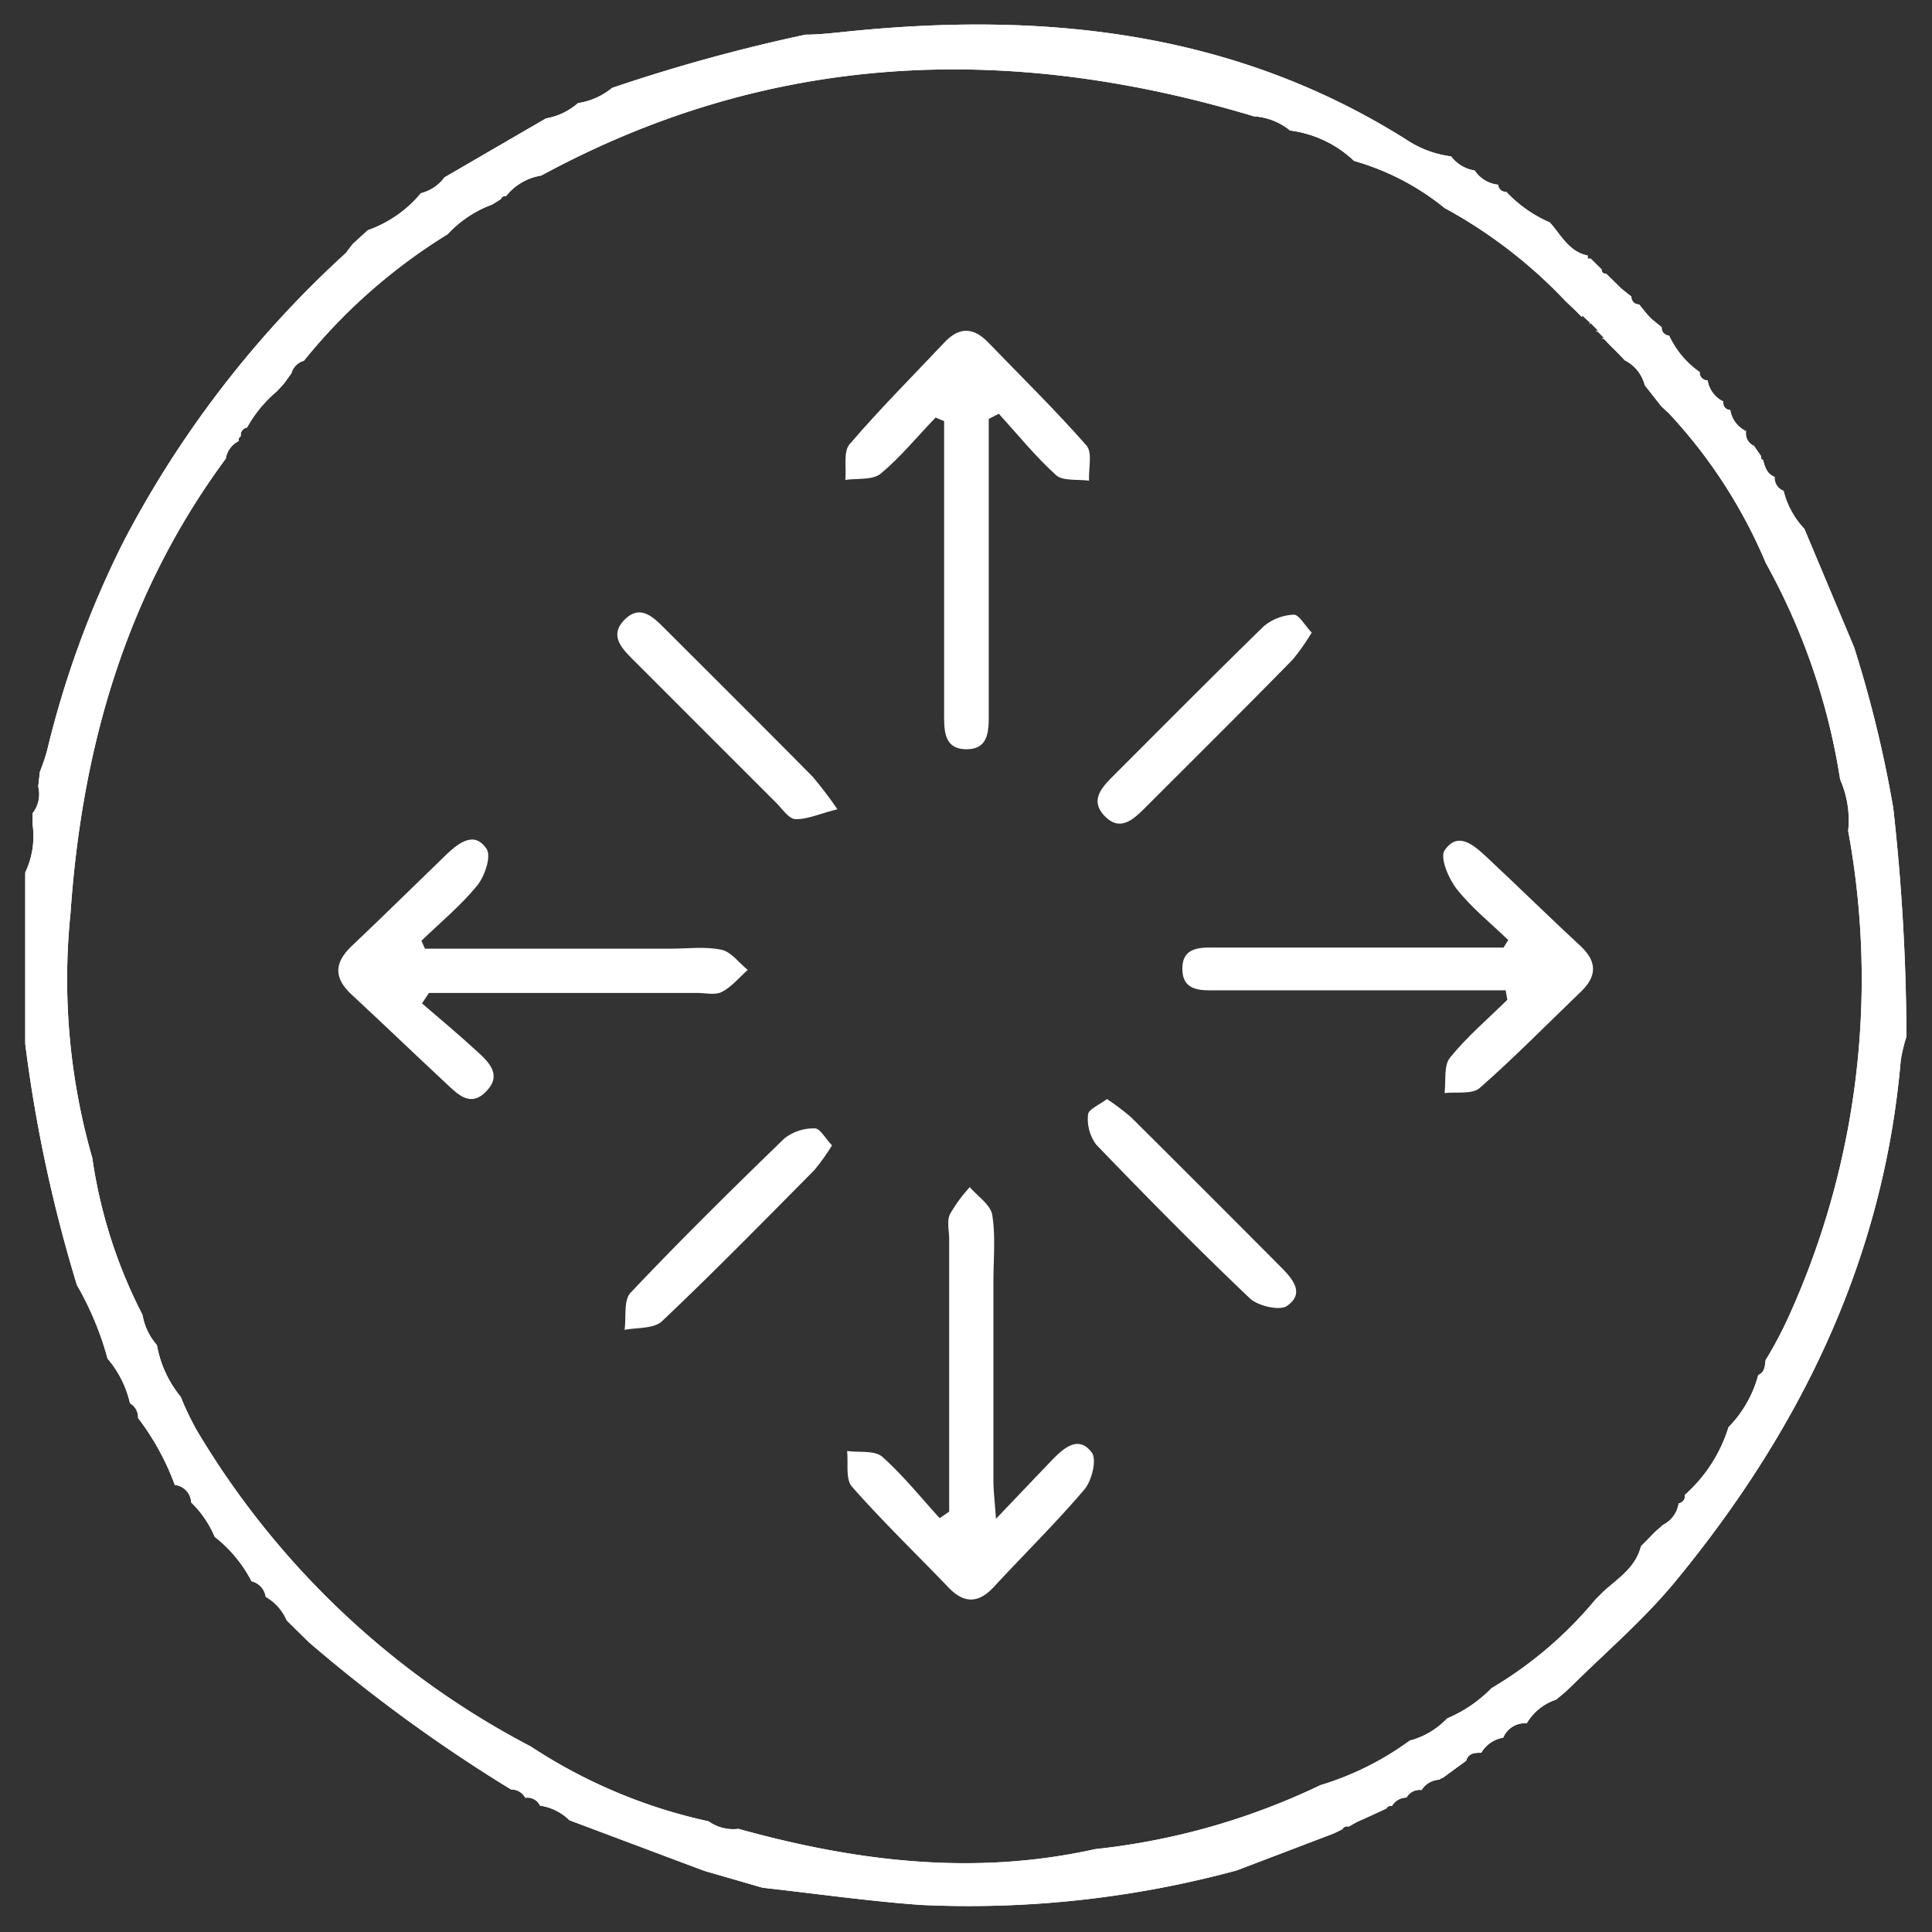
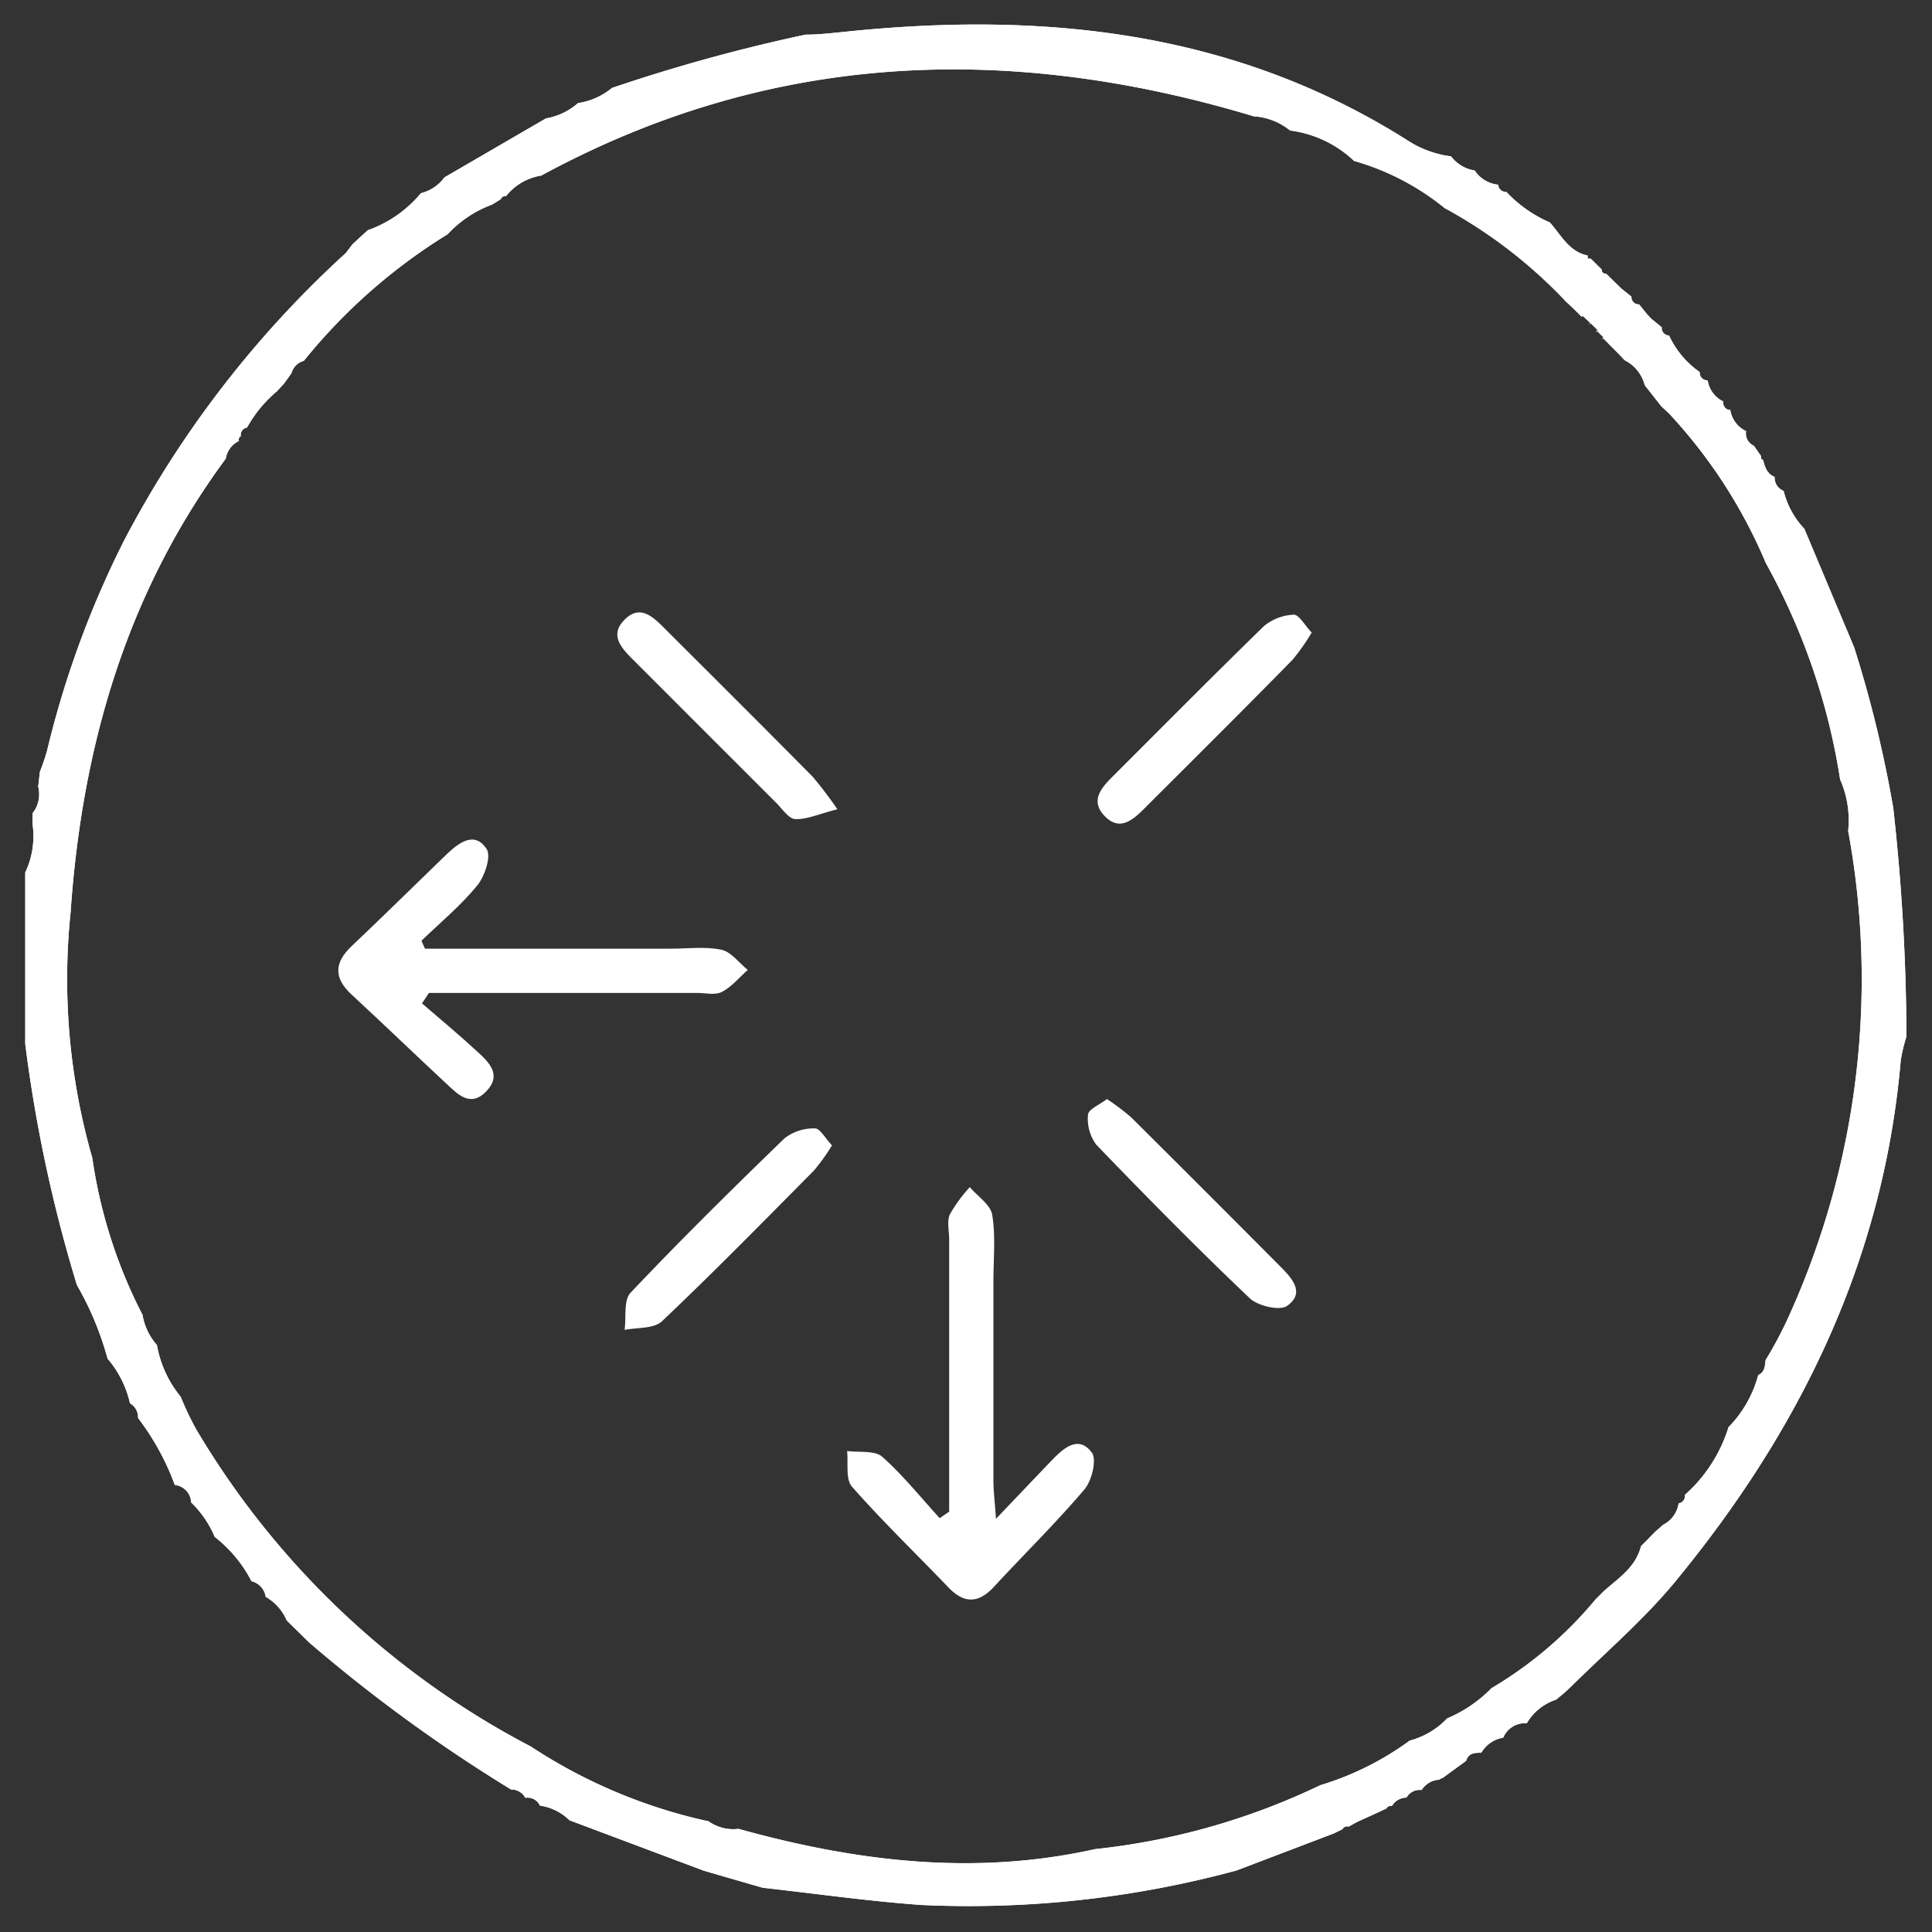
<svg xmlns="http://www.w3.org/2000/svg" id="Layer_1" data-name="Layer 1" viewBox="0 0 310 310">
  <rect x="0" y="0" width="310" height="310" fill="#333333" stroke="none" />
  <defs>
    <style>.cls-1{fill:#fff;}</style>
  </defs>
  <path class="cls-1" d="M297.5,103.85a193.36,193.36,0,0,1,6.28,25.78,338.15,338.15,0,0,1,2.12,36.69,26,26,0,0,0-.91,3.78c-2.76,32.11-16.24,59.56-36.46,84-4.92,5.9-10.86,11-16.35,16.43l-1.18,1.1h0l-1.32,1.09h0a8.49,8.49,0,0,0-4.7,3.79h0a3.77,3.77,0,0,0-3.78,2.31h0a5,5,0,0,0-3.52,2.42h0c-1,0-2.05,0-2.43,1.29h0l-3.78,2.76a1.08,1.08,0,0,0-.53.27,3.58,3.58,0,0,0-2.84,1.66h0a2.42,2.42,0,0,0-2.42,1.21h0a2.74,2.74,0,0,0-2.35,1.37.74.74,0,0,0-.87.38l-2.35,1.09-2.35,1.06-1.36.76a.83.83,0,0,0-1,.42l-1.4.68-15.6,5.94h0a164.32,164.32,0,0,1-50.62,5.53c-8.48-.61-16.92-1.82-25.4-2.76l-9.43-2.73-21.58-8.1h0a8.46,8.46,0,0,0-4.73-2.35h0a2.2,2.2,0,0,0-2.35-1.25h0A2.54,2.54,0,0,0,82,287.13a248.66,248.66,0,0,1-32.48-23.66L46,260h0a7.9,7.9,0,0,0-3.37-3.78h0a3,3,0,0,0-2.27-2.5,21.52,21.52,0,0,0-5.91-7.12h0a16.66,16.66,0,0,0-3.78-5.53h0a2.92,2.92,0,0,0-2.62-2.8h0a41,41,0,0,0-5.9-10.75h0a2.56,2.56,0,0,0-1.29-2.35h0A16.7,16.7,0,0,0,17.26,218h0a49.67,49.67,0,0,0-4.92-11.81h0a231.4,231.4,0,0,1-8.29-38.69V140a13.58,13.58,0,0,0,1.17-7.79v-1.71a4.91,4.91,0,0,0,.91-4.28l.27-2.38a34.68,34.68,0,0,0,1.13-3.3A155.14,155.14,0,0,1,19.87,86.81,167.48,167.48,0,0,1,55.5,40.59h0l1.06-1.4h0l1.36-1.25,1.1-1A19.55,19.55,0,0,0,67.54,31a6.72,6.72,0,0,0,3.78-2.54L87.6,19a10.49,10.49,0,0,0,5.15-2.46,11.12,11.12,0,0,0,5.45-2.43,275.9,275.9,0,0,1,31.05-8.55c2,0,4-.23,5.94-.42,31.92-3.37,62.62-.3,90.52,17.3a16.66,16.66,0,0,0,7.12,2.65,5.93,5.93,0,0,0,3.79,2.27,5.19,5.19,0,0,0,3.78,2.28h0a1.18,1.18,0,0,0,1.21,1.14h.08a21.08,21.08,0,0,0,7,4.92h0c1.78,2,3.07,4.7,6.06,5.3v.5h.49L257,43.24c0,.45.23.68.72.68l1.67,1.63.76.75,1.62,1.29h0a1.18,1.18,0,0,0,1.1,1.25H263l1.29,1.59.72.76,1.63,1.32h0a1.2,1.2,0,0,0,1.09,1.32h.08a14.61,14.61,0,0,0,4.92,5.87h0a1.22,1.22,0,0,0,1.1,1.32H274a4.56,4.56,0,0,0,2.53,3.41h0a1.14,1.14,0,0,0,.89,1.34l.21,0h0a4.54,4.54,0,0,0,2.54,3.41h0a2.16,2.16,0,0,0,1.25,2.35h0l1.13,1.62c0,.35,0,.53.34.65.31,1.13.61,2.23,1.86,2.72h0a2.25,2.25,0,0,0,1.44,2.24h0a13.57,13.57,0,0,0,3.33,6.09h0Zm-43.69-53-1.25-1.25h0l-1.29-1.21h0a77.84,77.84,0,0,0-19.46-15,40.71,40.71,0,0,0-14.54-7.57A18.27,18.27,0,0,0,207,20.94h0a10.15,10.15,0,0,0-5.79-2.27h0C161.73,6.78,123.53,8.26,86.85,28.17a9,9,0,0,0-5.68,3.33.66.66,0,0,0-.8.45h0l-1.4.87h0a18.41,18.41,0,0,0-7.15,4.77h0A90.69,90.69,0,0,0,48.76,57.89a2.86,2.86,0,0,0-2,2l-1.17,1.63h0l-1.14,1.25a20.63,20.63,0,0,0-4.81,5.83,1.21,1.21,0,0,0-1,1.4.57.57,0,0,0-.29.75s0,0,0,0a3.8,3.8,0,0,0-2.12,2.84c-16,21.65-23.09,46.37-24.91,72.88a103.87,103.87,0,0,0,3.49,39.33,79.52,79.52,0,0,0,8.06,25.18h0a9.67,9.67,0,0,0,2.31,4.84h0A18,18,0,0,0,29,224.13a46.8,46.8,0,0,0,2.53,5.3,135,135,0,0,0,53.65,50.81,84.44,84.44,0,0,0,28.51,12,6.84,6.84,0,0,0,4.8,1.21c18.93,5.26,37.86,7.57,57.25,3.25a110.36,110.36,0,0,0,36.12-10.26,47.36,47.36,0,0,0,14.34-7.15,12.74,12.74,0,0,0,6-3.56,21.81,21.81,0,0,0,7.12-4.85A64,64,0,0,0,256,256.65l1.25-1.25c2.35-2.16,5.15-3.78,6.06-7.31l1-1,1.21-1.25h0l1.33-1.17h0a4.66,4.66,0,0,0,2.5-3.45h0a1.17,1.17,0,0,0,1-1.3.13.13,0,0,1,0-.06h0a24,24,0,0,0,7-10.86h0a18.94,18.94,0,0,0,4.77-8.37h0c1.06-.46,1.06-1.44,1.18-2.39h0a64.57,64.57,0,0,0,3.78-7.15,131,131,0,0,0,9.47-77.76,16.25,16.25,0,0,0-1.29-8.26,104.49,104.49,0,0,0-11.92-34.72,81.59,81.59,0,0,0-15.53-24l-1.25-1.17-2.65-3.37a6.17,6.17,0,0,0-3.21-4l-.95-1-1.36-1.36h0l-1.25-1.29v.26l.22-.22L256.15,53v.26l.27-.22-1.25-1.25-.23.3.27-.23-1.29-1.21Z" />
  <path class="cls-1" d="M297.5,103.85a193.36,193.36,0,0,1,6.28,25.78,338.15,338.15,0,0,1,2.12,36.69,26,26,0,0,0-.91,3.78c-2.76,32.11-16.24,59.56-36.46,84-4.92,5.9-10.86,11-16.35,16.43l-1.18,1.1h0l-1.32,1.09h0a8.49,8.49,0,0,0-4.7,3.79h0a3.77,3.77,0,0,0-3.78,2.31h0a5,5,0,0,0-3.52,2.42h0c-1,0-2.05,0-2.43,1.29h0l-3.78,2.76a1.08,1.08,0,0,0-.53.27,3.58,3.58,0,0,0-2.84,1.66h0a2.42,2.42,0,0,0-2.42,1.21h0a2.74,2.74,0,0,0-2.35,1.37.74.74,0,0,0-.87.38l-2.35,1.09-2.35,1.06-1.36.76a.83.83,0,0,0-1,.42l-1.4.68-15.6,5.94h0a164.32,164.32,0,0,1-50.62,5.53c-8.48-.61-16.92-1.82-25.4-2.76l-9.43-2.73-21.58-8.1h0a8.46,8.46,0,0,0-4.73-2.35h0a2.2,2.2,0,0,0-2.35-1.25h0A2.54,2.54,0,0,0,82,287.13a248.66,248.66,0,0,1-32.48-23.66L46,260h0a7.9,7.9,0,0,0-3.37-3.78h0a3,3,0,0,0-2.27-2.5,21.52,21.52,0,0,0-5.91-7.12h0a16.66,16.66,0,0,0-3.78-5.53h0a2.92,2.92,0,0,0-2.62-2.8h0a41,41,0,0,0-5.9-10.75h0a2.56,2.56,0,0,0-1.29-2.35h0A16.7,16.7,0,0,0,17.26,218h0a49.67,49.67,0,0,0-4.92-11.81h0a231.4,231.4,0,0,1-8.29-38.69V140a13.58,13.58,0,0,0,1.17-7.79v-1.71a4.91,4.91,0,0,0,.91-4.28l.27-2.38a34.68,34.68,0,0,0,1.13-3.3A155.14,155.14,0,0,1,19.87,86.81,167.48,167.48,0,0,1,55.5,40.59h0l1.06-1.4h0l1.36-1.25,1.1-1A19.55,19.55,0,0,0,67.54,31a6.72,6.72,0,0,0,3.78-2.54L87.6,19a10.49,10.49,0,0,0,5.15-2.46,11.12,11.12,0,0,0,5.45-2.43,275.9,275.9,0,0,1,31.05-8.55c2,0,4-.23,5.94-.42,31.92-3.37,62.62-.3,90.52,17.3a16.66,16.66,0,0,0,7.12,2.65,5.93,5.93,0,0,0,3.79,2.27,5.19,5.19,0,0,0,3.78,2.28h0a1.18,1.18,0,0,0,1.21,1.14h.08a21.08,21.08,0,0,0,7,4.92h0c1.78,2,3.07,4.7,6.06,5.3v.5h.49L257,43.24c0,.45.23.68.72.68l1.67,1.63.76.75,1.62,1.29h0a1.18,1.18,0,0,0,1.1,1.25H263l1.29,1.59.72.76,1.63,1.32h0a1.2,1.2,0,0,0,1.09,1.32h.08a14.61,14.61,0,0,0,4.92,5.87h0a1.22,1.22,0,0,0,1.1,1.32H274a4.56,4.56,0,0,0,2.53,3.41h0a1.14,1.14,0,0,0,.89,1.34l.21,0h0a4.54,4.54,0,0,0,2.54,3.41h0a2.16,2.16,0,0,0,1.25,2.35h0l1.13,1.62c0,.35,0,.53.34.65.31,1.13.61,2.23,1.86,2.72h0a2.25,2.25,0,0,0,1.44,2.24h0a13.57,13.57,0,0,0,3.33,6.09h0Zm-43.69-53-1.25-1.25h0l-1.29-1.21h0a77.84,77.84,0,0,0-19.46-15,40.71,40.71,0,0,0-14.54-7.57A18.27,18.27,0,0,0,207,20.94h0a10.15,10.15,0,0,0-5.79-2.27h0C161.73,6.78,123.53,8.26,86.85,28.17a9,9,0,0,0-5.68,3.33.66.66,0,0,0-.8.45h0l-1.4.87h0a18.41,18.41,0,0,0-7.15,4.77h0A90.69,90.69,0,0,0,48.76,57.89a2.86,2.86,0,0,0-2,2l-1.17,1.63h0l-1.14,1.25a20.63,20.63,0,0,0-4.81,5.83,1.21,1.21,0,0,0-1,1.4.57.57,0,0,0-.29.75s0,0,0,0a3.8,3.8,0,0,0-2.12,2.84c-16,21.65-23.09,46.37-24.91,72.88a103.87,103.87,0,0,0,3.49,39.33,79.52,79.52,0,0,0,8.06,25.18h0a9.67,9.67,0,0,0,2.31,4.84h0A18,18,0,0,0,29,224.13a46.8,46.8,0,0,0,2.53,5.3,135,135,0,0,0,53.65,50.81,84.44,84.44,0,0,0,28.51,12,6.84,6.84,0,0,0,4.8,1.21c18.93,5.26,37.86,7.57,57.25,3.25a110.36,110.36,0,0,0,36.12-10.26,47.36,47.36,0,0,0,14.34-7.15,12.74,12.74,0,0,0,6-3.56,21.81,21.81,0,0,0,7.12-4.85A64,64,0,0,0,256,256.65l1.25-1.25c2.35-2.16,5.15-3.78,6.06-7.31l1-1,1.21-1.25h0l1.33-1.17h0a4.66,4.66,0,0,0,2.5-3.45h0a1.17,1.17,0,0,0,1-1.3.13.13,0,0,1,0-.06h0a24,24,0,0,0,7-10.86h0a18.94,18.94,0,0,0,4.77-8.37h0c1.06-.46,1.06-1.44,1.18-2.39h0a64.57,64.57,0,0,0,3.78-7.15,131,131,0,0,0,9.47-77.76,16.25,16.25,0,0,0-1.29-8.26,104.49,104.49,0,0,0-11.92-34.72,81.59,81.59,0,0,0-15.53-24l-1.25-1.17-2.65-3.37a6.17,6.17,0,0,0-3.21-4l-.95-1-1.36-1.36h0l-1.25-1.29v.26l.22-.22L256.15,53v.26l.27-.22-1.25-1.25-.23.3.27-.23-1.29-1.21Z" />
-   <path class="cls-1" d="M150.12,67c-2.9,3-5.59,6.32-8.8,9-1.3,1.06-3.75.73-5.68,1,.19-1.94-.36-4.5.68-5.72,4.84-5.65,10.12-10.93,15.23-16.35,2.32-2.47,4.6-2.48,7,0,5.29,5.49,10.75,10.82,15.77,16.54,1,1.13.33,3.73.42,5.66-1.8-.26-4.17.11-5.3-.9-3.32-3-6.15-6.52-9.17-9.84l-1.62.82v5.28q0,20.83,0,41.67c0,2.77.2,6.07-3.59,6.06s-3.57-3.33-3.57-6.09q0-20.84,0-41.67V67.57Z" />
  <path class="cls-1" d="M152.3,242.55q0-21.86,0-43.7c0-1.36-.39-2.9.11-4a24.1,24.1,0,0,1,3.2-4.37c1.26,1.48,3.33,2.82,3.6,4.46.56,3.46.19,7.09.19,10.65,0,10.67,0,21.35,0,32,0,1.6.21,3.2.41,6.11,3.6-3.77,6.33-6.65,9.08-9.51,1.86-1.92,4.22-3.92,6.3-1.11.83,1.12,0,4.5-1.18,5.9-4.6,5.41-9.69,10.4-14.52,15.63-2.5,2.7-4.81,2.72-7.33.08-5.16-5.38-10.54-10.56-15.46-16.15-1.06-1.21-.56-3.78-.78-5.72,1.92.27,4.44-.14,5.66.94,3.36,3,6.17,6.52,9.2,9.84Z" />
  <path class="cls-1" d="M68.19,152.22h39.46c2.71,0,5.5-.38,8.1.17,1.57.33,2.83,2.11,4.23,3.24-1.37,1.21-2.58,2.72-4.15,3.53-1.08.56-2.66.16-4,.16h-43L67.71,161c3,2.57,6,5.09,8.86,7.72,1.94,1.76,4,3.78,1.44,6.41s-4.58.43-6.43-1.29c-5.08-4.73-10.08-9.55-15.18-14.27-2.85-2.64-2.8-5.07,0-7.74,5.16-4.88,10.22-9.89,15.33-14.82,2-1.88,4.44-3.67,6.35-.79.78,1.17-.3,4.4-1.52,5.88-2.64,3.23-5.92,5.93-8.94,8.85Z" />
-   <path class="cls-1" d="M241.59,158.9h-5.37q-20.33,0-40.66,0c-2.54,0-5.7.33-5.84-3.22-.15-4,3.21-3.64,5.91-3.64,13.38,0,26.77,0,40.16,0h5.46l.76-1.2c-2.79-2.69-5.85-5.15-8.24-8.15-1.32-1.66-2.74-5-2-6.21,2.16-3.2,4.72-.85,6.73,1,5.08,4.74,10,9.59,15.12,14.33,2.7,2.52,2.61,4.88,0,7.36-5.38,5.16-10.6,10.5-16.2,15.41-1.19,1.05-3.72.58-5.63.81.25-1.93-.17-4.39.87-5.68,2.72-3.37,6.09-6.22,9.2-9.29Z" />
  <path class="cls-1" d="M177.62,176.35a39.15,39.15,0,0,1,3.89,2.94q12,11.94,24,24c1.86,1.87,3.93,4.21,1,6.25-1.18.83-4.63,0-5.92-1.17-8.42-8-16.61-16.31-24.68-24.69a6.93,6.93,0,0,1-1.33-4.84C174.64,178,176.43,177.26,177.62,176.35Z" />
  <path class="cls-1" d="M133.5,183.78a33.68,33.68,0,0,1-2.86,4c-8.07,8.14-16.1,16.34-24.42,24.22-1.29,1.22-4,1-6,1.38.28-2.05-.19-4.82,1-6,8-8.45,16.29-16.63,24.65-24.72a7.56,7.56,0,0,1,4.86-1.6C131.54,181,132.41,182.64,133.5,183.78Z" />
  <path class="cls-1" d="M134.36,129.85c-3,.77-4.87,1.64-6.73,1.58-1,0-2.08-1.58-3-2.53q-11.5-11.49-23-23c-1.84-1.84-3.93-3.94-1.41-6.47s4.6-.41,6.44,1.42c7.91,7.9,15.84,15.79,23.7,23.74A61.42,61.42,0,0,1,134.36,129.85Z" />
  <path class="cls-1" d="M210.47,101.5a34.71,34.71,0,0,1-3.08,4.37c-7.84,8-15.75,15.84-23.65,23.74-1.86,1.86-4,3.88-6.46,1.36s-.54-4.59,1.38-6.5c8-8,16-16.07,24.14-24a8,8,0,0,1,4.81-1.84C208.43,98.62,209.34,100.32,210.47,101.5Z" />
</svg>